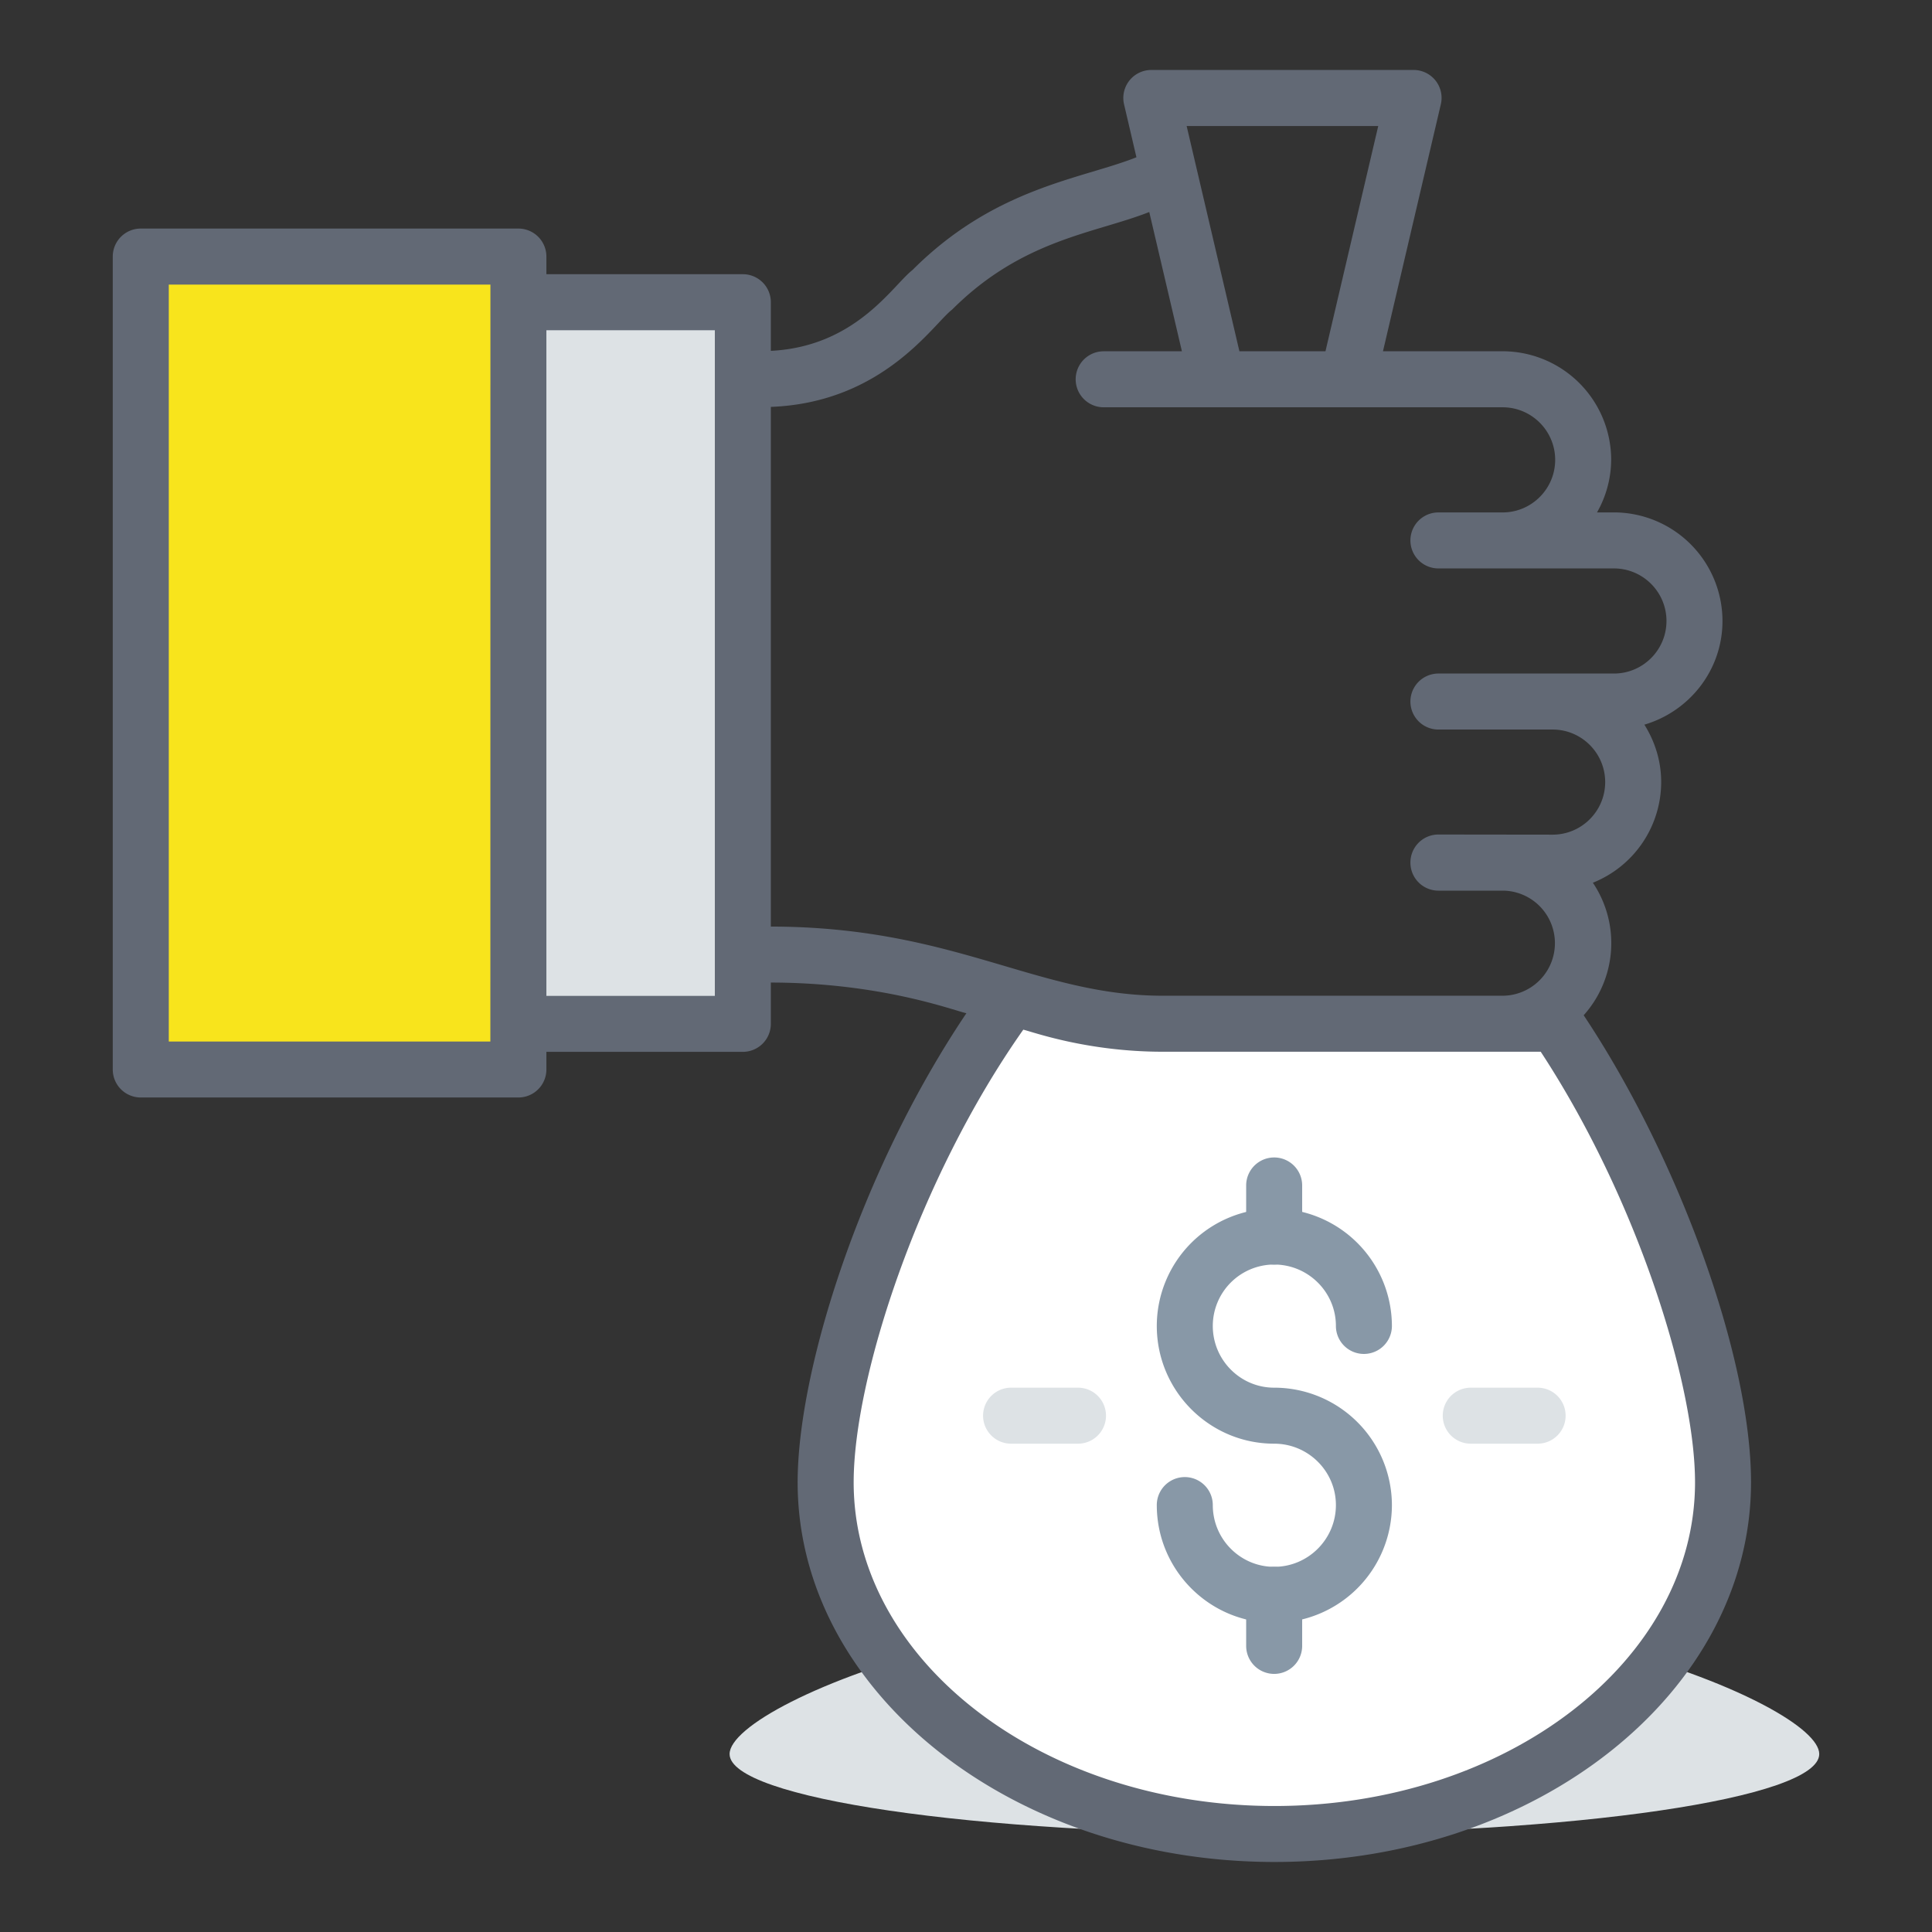
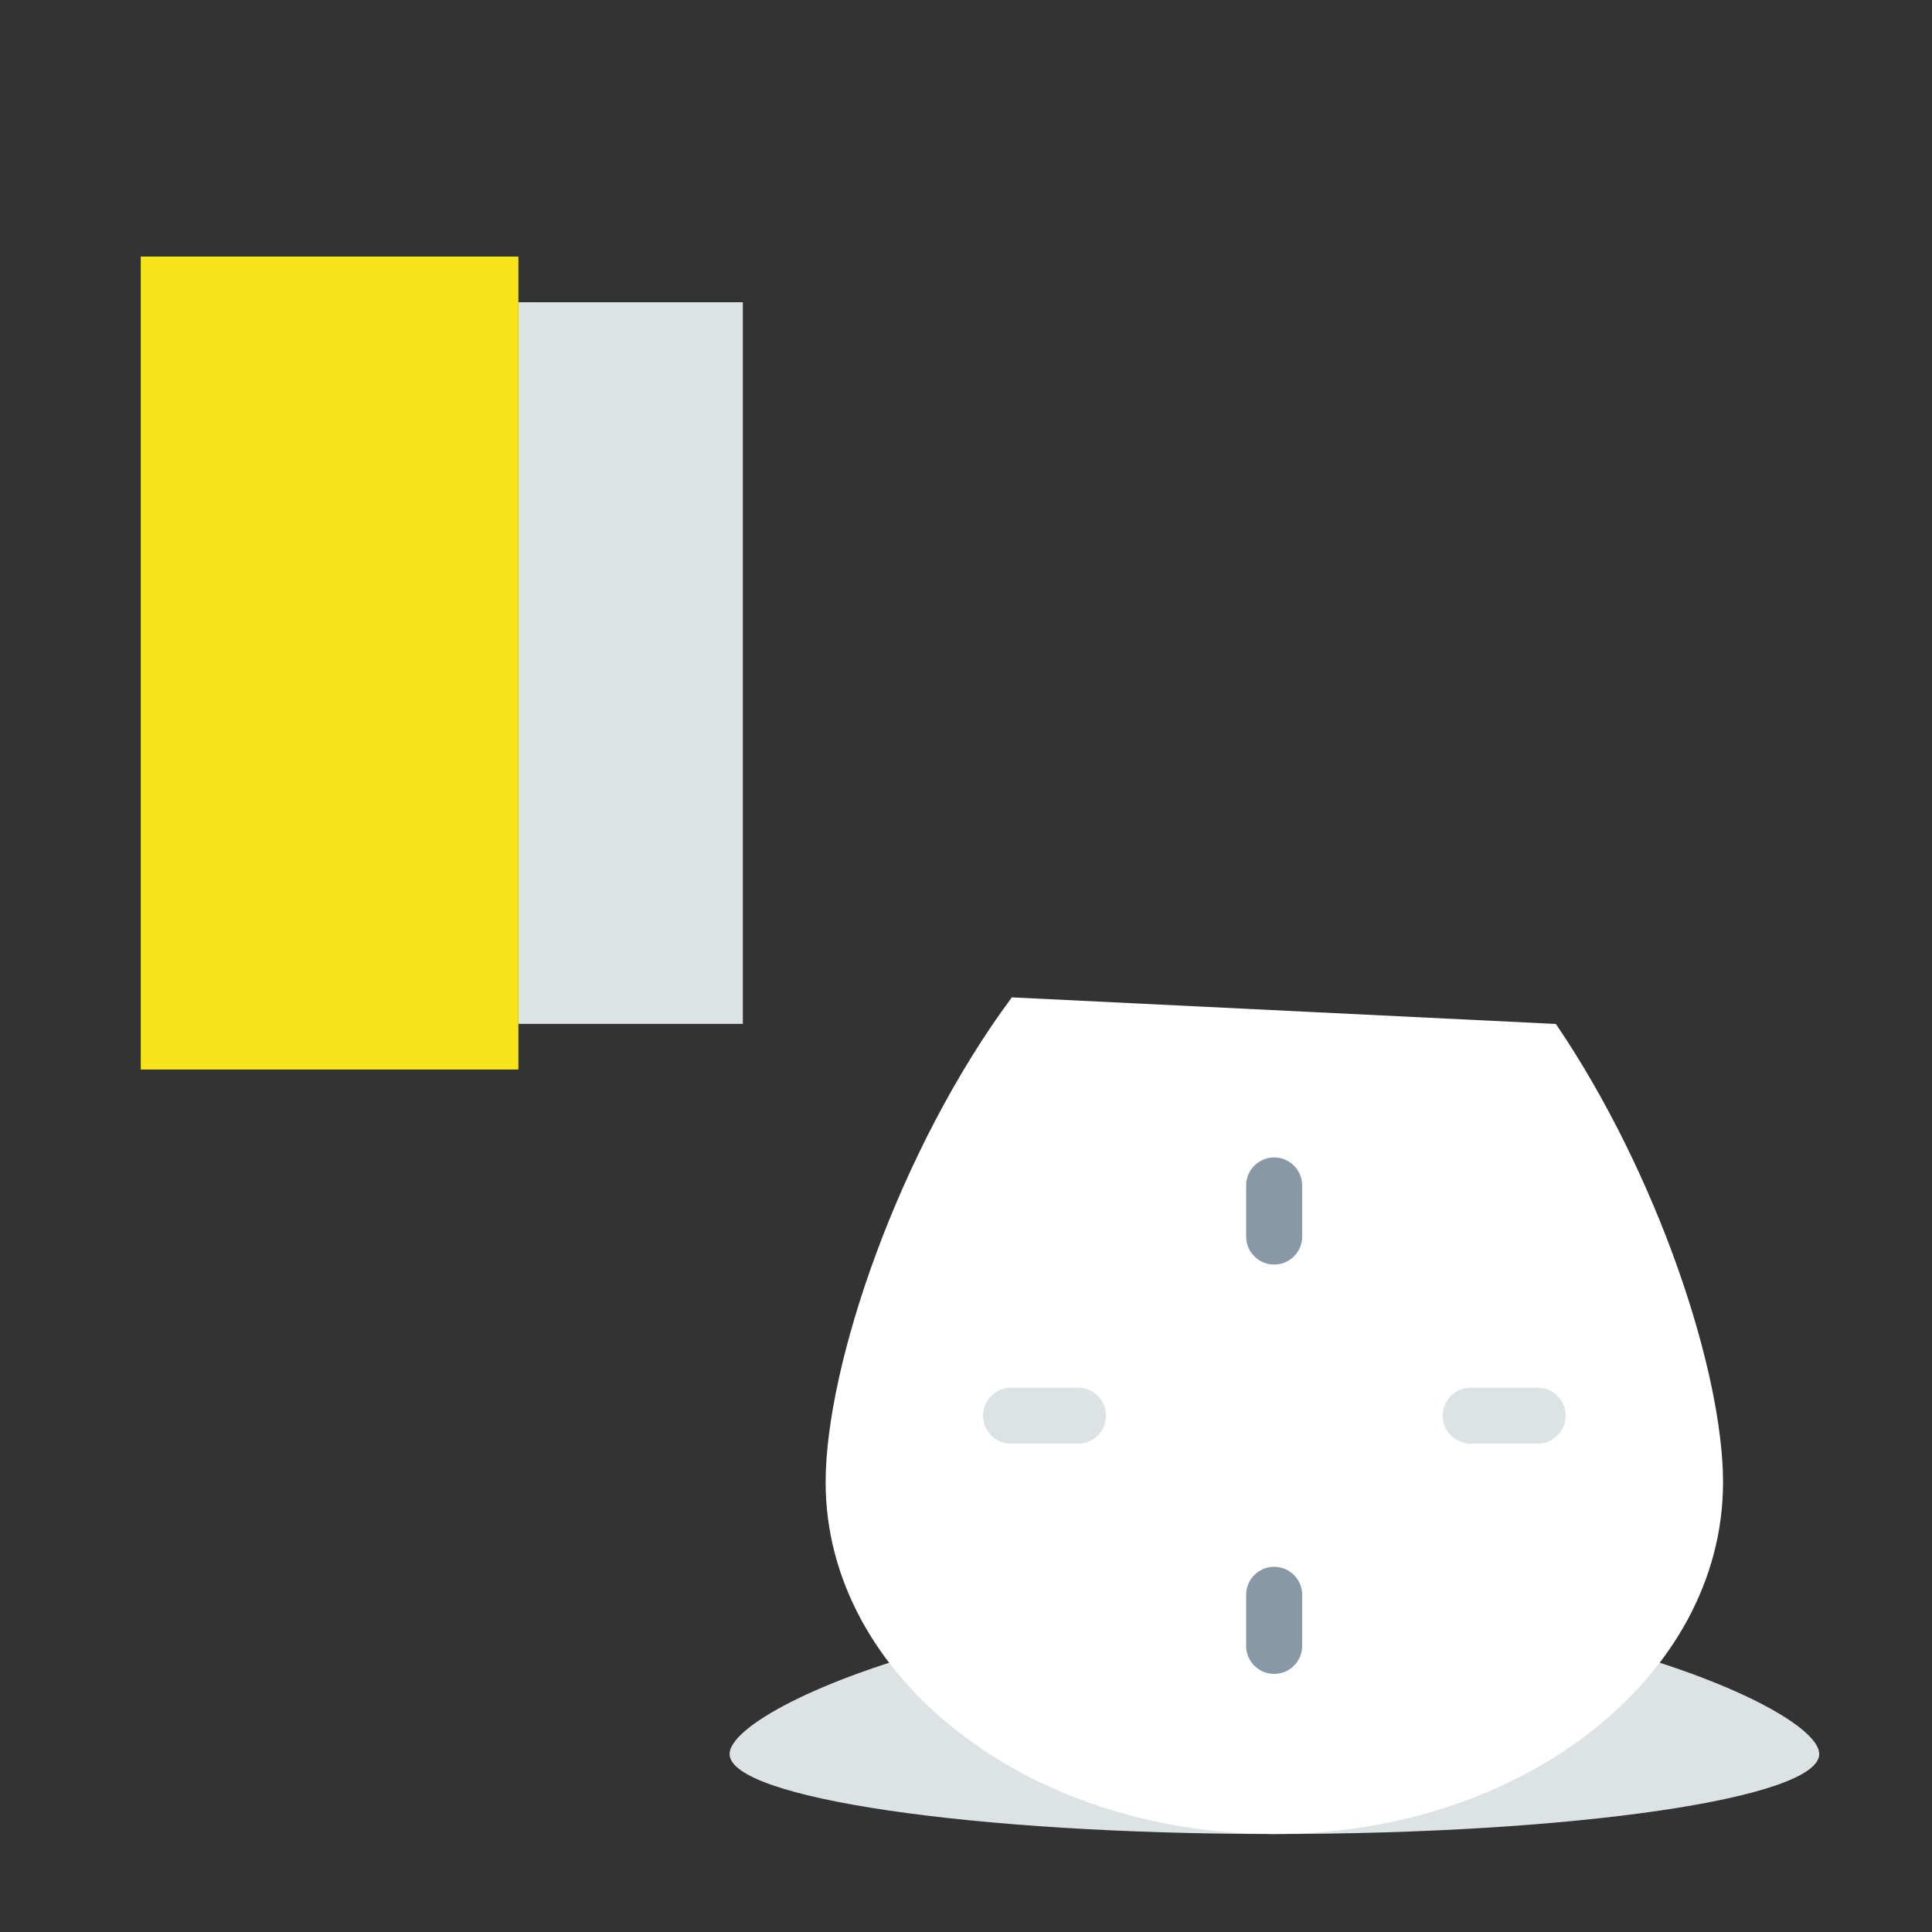
<svg xmlns="http://www.w3.org/2000/svg" width="512" height="512" x="0" y="0" viewBox="0 0 69 69" style="enable-background:new 0 0 512 512" xml:space="preserve" class="">
  <rect x="0" y="0" width="69" height="69" fill="#333333" stroke="none" />
  <g>
-     <path fill="#dde2e5" d="M57.723 58.92c4.416 1.216 7.25 2.824 7.25 3.724 0 1.578-8.702 2.856-19.458 2.856-10.745 0-19.458-1.278-19.458-2.856 0-.953 3.176-2.705 8.076-3.939z" opacity="1" data-original="#dae8f0" class="" />
+     <path fill="#dde2e5" d="M57.723 58.92c4.416 1.216 7.25 2.824 7.25 3.724 0 1.578-8.702 2.856-19.458 2.856-10.745 0-19.458-1.278-19.458-2.856 0-.953 3.176-2.705 8.076-3.939" opacity="1" data-original="#dae8f0" class="" />
    <path fill="#ffffff" d="m55.367 36.56.2.01c3.64 5.35 5.97 12.42 5.97 16.37 0 6.94-7.16 12.56-16.02 12.56-8.85 0-16.03-5.62-16.03-12.56 0-4.19 2.62-11.89 6.65-17.32" opacity="1" data-original="#ffffff" class="" />
    <path fill="#dde2e5" d="M18.514 10.794h8.016v25.773h-8.016z" opacity="1" data-original="#dae8f0" class="" />
    <path fill="#f8e41c" d="M5.027 9.163h13.487v29.034H5.027z" opacity="1" data-original="#5bbe88" class="" />
-     <path fill="#626975" d="M56.56 36.26a3.863 3.863 0 0 0 .328-4.734 3.878 3.878 0 0 0 2.44-3.594c0-.755-.226-1.455-.6-2.051 1.606-.474 2.789-1.945 2.789-3.703A3.881 3.881 0 0 0 57.64 18.3h-.604a3.83 3.83 0 0 0 .506-1.878 3.881 3.881 0 0 0-3.877-3.877h-4.273l2.066-8.818a.998.998 0 0 0-.973-1.228h-9.367a.999.999 0 0 0-.783.379c-.19.24-.26.552-.19.849l.442 1.89c-1.956.78-5.045 1.07-7.997 4.025-.72.564-2.023 2.735-5.06 2.889v-1.738a1 1 0 0 0-1-1h-7.016v-.63a1 1 0 0 0-1-1H5.027a1 1 0 0 0-1 1v29.033a1 1 0 0 0 1 1h13.487a1 1 0 0 0 1-1v-.63h7.016a1 1 0 0 0 1-1v-1.475c3.93.005 6.497.987 6.984 1.096-3.79 5.63-6.027 12.76-6.027 16.752 0 7.477 7.64 13.56 17.03 13.56 9.386 0 17.02-6.083 17.02-13.56 0-4.434-2.559-11.549-5.977-16.68zM49.223 4.5l-1.885 8.046h-3.073L42.38 4.5zm-31.71 32.697H6.028V10.164h11.487zm8.017-1.63h-6.016V11.794h6.016zm2-2.475v-18.56c4.016-.152 5.8-2.962 6.474-3.475 2.514-2.514 5.093-2.717 7.041-3.485l1.166 4.974h-2.794a1 1 0 1 0 0 2h14.248c1.035 0 1.877.842 1.877 1.877s-.842 1.878-1.877 1.878h-2.293a1 1 0 1 0 0 2h6.268c1.035 0 1.877.842 1.877 1.877s-.842 1.877-1.877 1.877h-6.268a1 1 0 1 0 0 2h4.08c1.034 0 1.876.842 1.876 1.877s-.842 1.877-1.877 1.877l-4.079-.005a1 1 0 0 0-1 1v.005a1 1 0 0 0 1 1h2.344a1.877 1.877 0 0 1-.048 3.753H41.527c-4.509 0-7.434-2.463-13.997-2.47zM45.518 64.5c-8.288 0-15.03-5.186-15.03-11.56 0-3.731 2.307-10.845 6.058-16.166.32.073 2.266.788 4.98.788h13.5c3.456 5.27 5.511 11.891 5.511 15.378 0 6.374-6.737 11.56-15.02 11.56z" opacity="1" data-original="#626975" class="" />
    <path fill="#dde2e5" d="M38.5 51.56h-2.39a1 1 0 1 1 0-2h2.39a1 1 0 1 1 0 2zM54.915 51.56h-2.388a1 1 0 1 1 0-2h2.388a1 1 0 1 1 0 2z" opacity="1" data-original="#dae8f0" class="" />
-     <path fill="#8898a7" d="M45.506 57.958c-2.312 0-4.192-1.886-4.192-4.205a1 1 0 1 1 2 0c0 1.216.983 2.205 2.192 2.205 1.216 0 2.205-.99 2.205-2.205 0-1.21-.99-2.193-2.205-2.193-2.312 0-4.192-1.886-4.192-4.205a4.197 4.197 0 0 1 4.192-4.193 4.204 4.204 0 0 1 4.205 4.193 1 1 0 1 1-2 0c0-1.209-.99-2.193-2.205-2.193a2.195 2.195 0 0 0-2.192 2.193c0 1.216.983 2.205 2.192 2.205a4.204 4.204 0 0 1 4.205 4.193 4.21 4.21 0 0 1-4.205 4.205z" opacity="1" data-original="#f69a8b" class="" />
    <path fill="#8898a7" d="M45.506 45.162a1 1 0 0 1-1-1v-1.824a1 1 0 1 1 2 0v1.824a1 1 0 0 1-1 1zM45.506 59.782a1 1 0 0 1-1-1v-1.824a1 1 0 1 1 2 0v1.824a1 1 0 0 1-1 1z" opacity="1" data-original="#f69a8b" class="" />
  </g>
</svg>